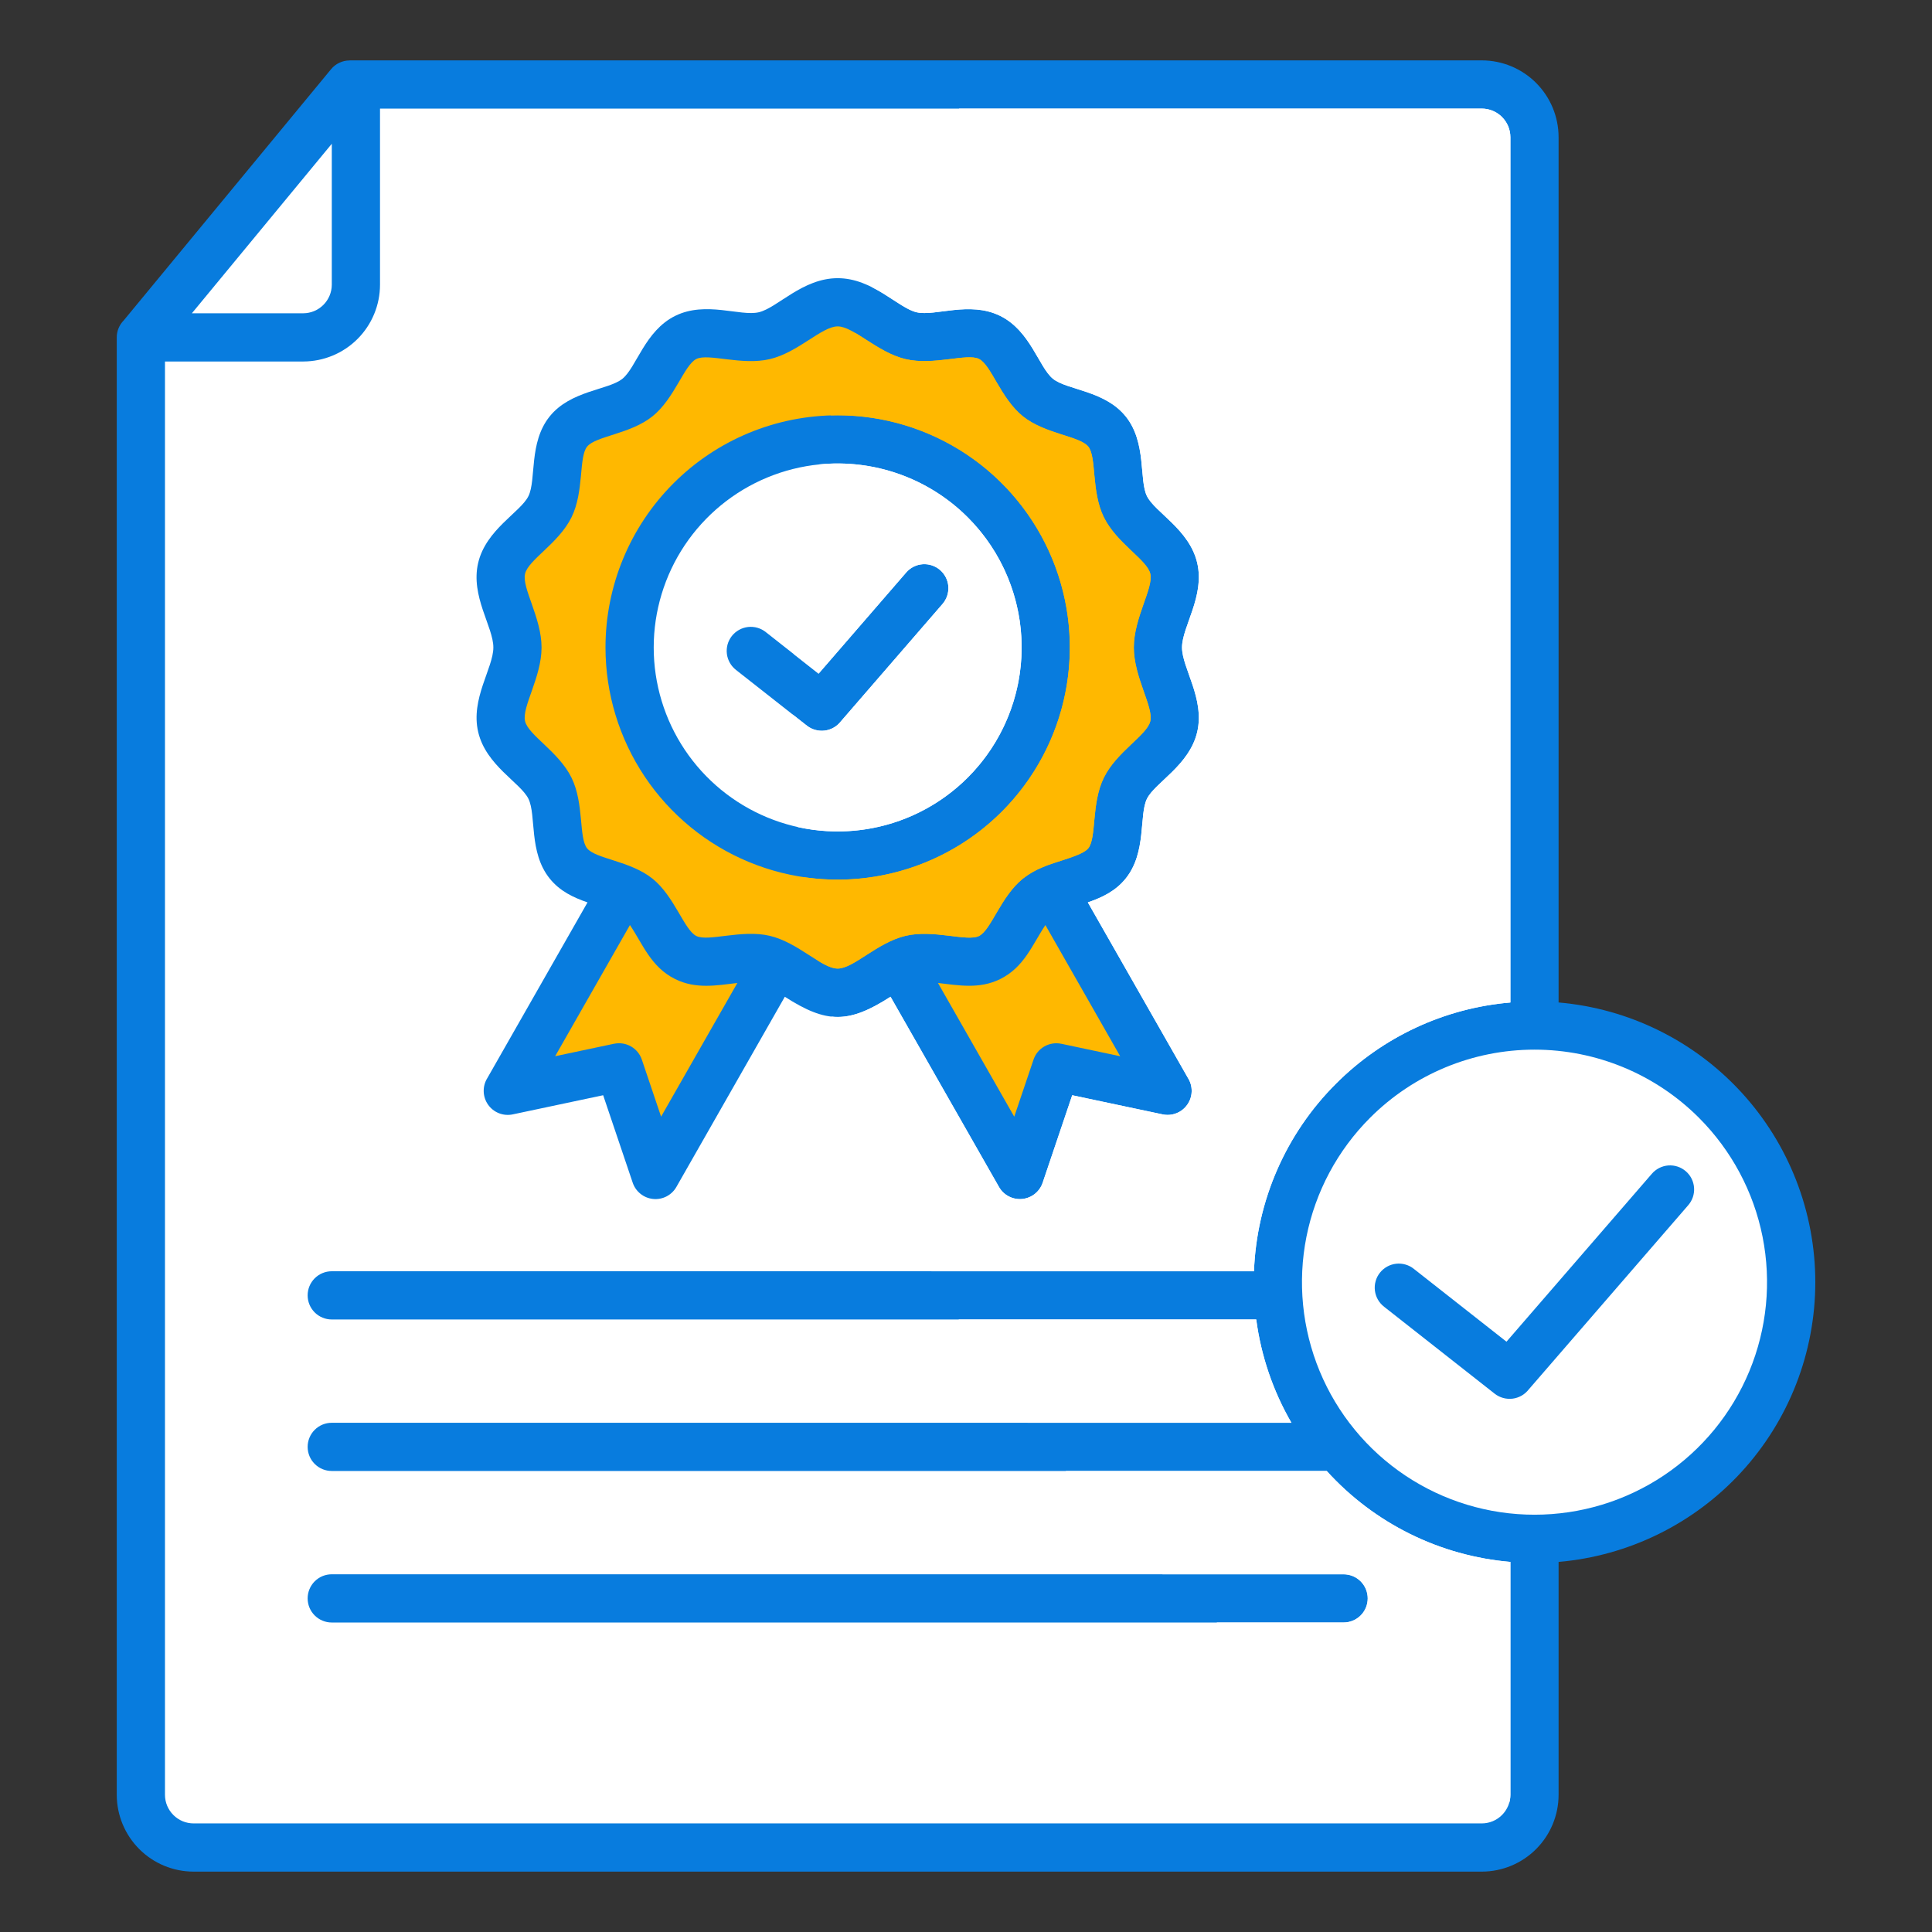
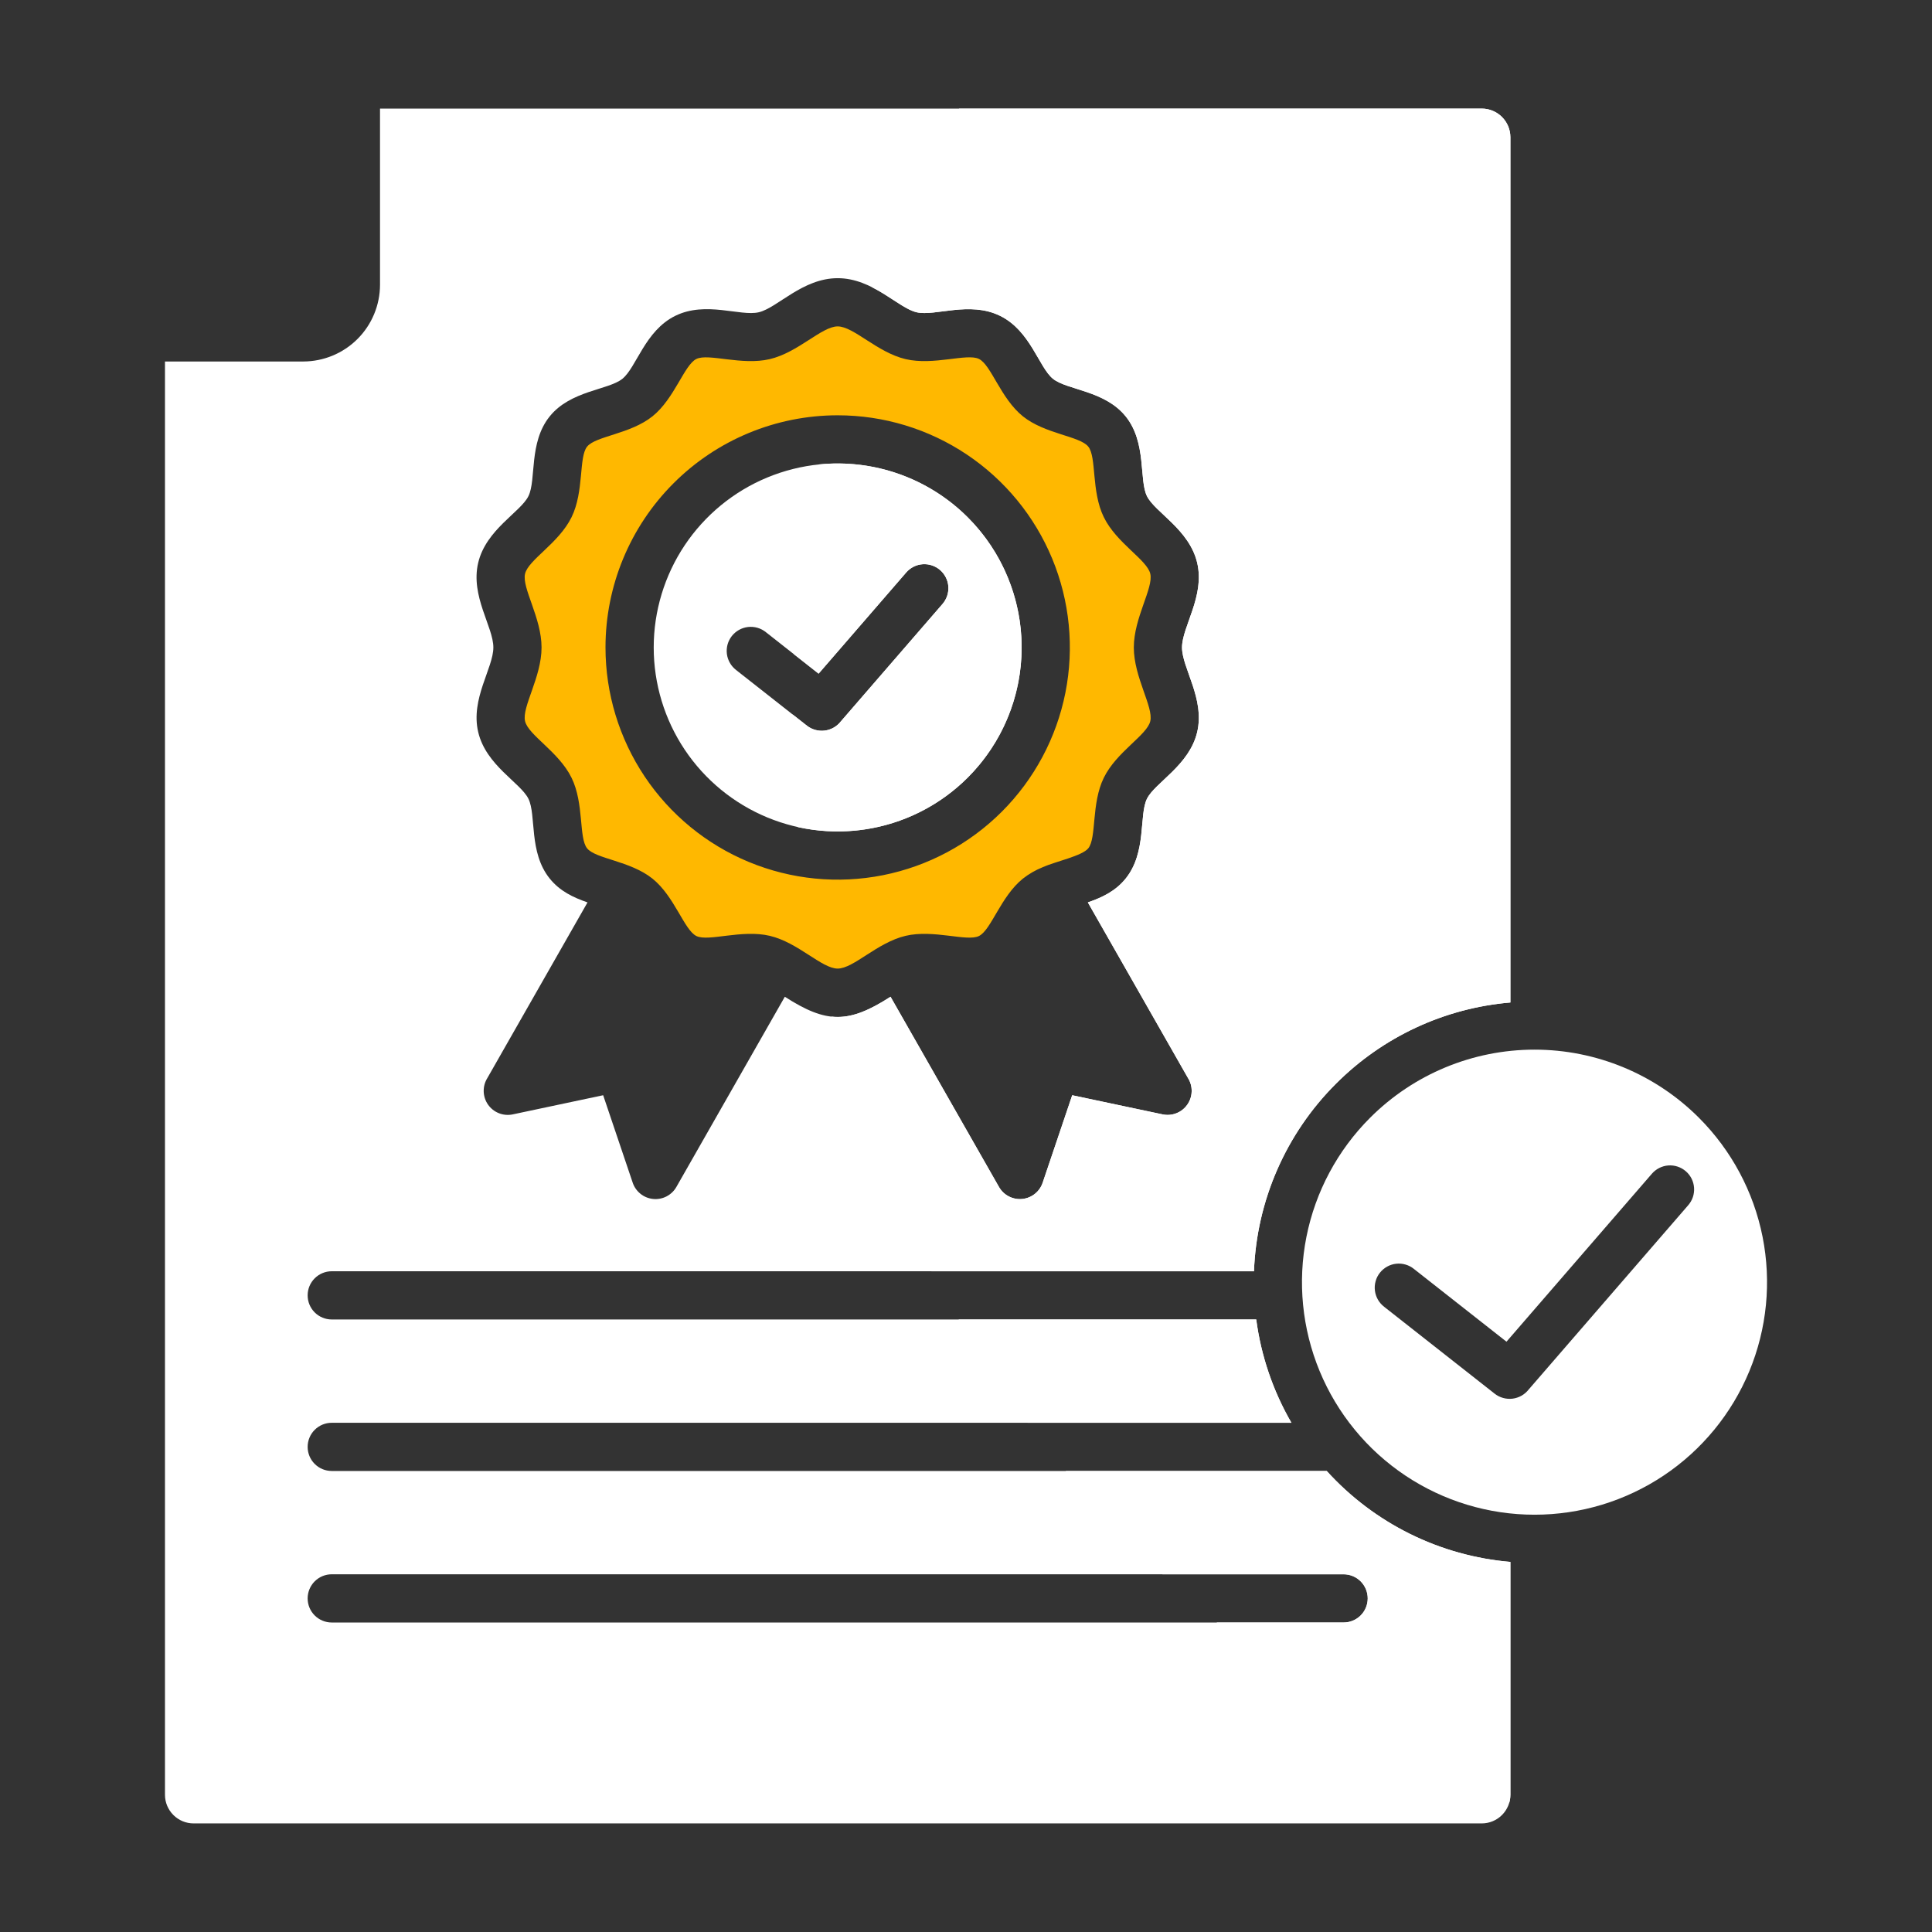
<svg xmlns="http://www.w3.org/2000/svg" width="72" height="72" viewBox="0 0 72 72" fill="none">
  <rect x="0" y="0" width="72" height="72" fill="#333333" stroke="none" />
-   <path fill-rule="evenodd" clip-rule="evenodd" d="M58.084 37.359C60.694 37.584 63.125 38.779 64.897 40.709C66.668 42.639 67.651 45.164 67.651 47.783C67.651 50.403 66.668 52.928 64.897 54.858C63.125 56.788 60.694 57.983 58.084 58.208V66.89C58.083 67.648 57.781 68.375 57.245 68.911C56.709 69.447 55.983 69.748 55.225 69.75H7.211C6.453 69.748 5.727 69.447 5.191 68.911C4.655 68.375 4.353 67.648 4.351 66.89V12.573C4.351 12.338 4.444 12.112 4.608 11.944L12.337 2.58C12.421 2.478 12.526 2.395 12.646 2.339C12.765 2.282 12.896 2.253 13.028 2.253V2.25H55.225C55.983 2.252 56.709 2.553 57.245 3.089C57.781 3.625 58.083 4.352 58.084 5.11V37.359Z" fill="#087CDE" />
  <path fill-rule="evenodd" clip-rule="evenodd" d="M51.059 41.656C49.847 42.868 49.021 44.412 48.687 46.093C48.353 47.774 48.524 49.516 49.18 51.1C49.836 52.683 50.947 54.037 52.372 54.989C53.797 55.941 55.472 56.449 57.187 56.449C58.901 56.449 60.576 55.941 62.001 54.989C63.426 54.037 64.537 52.683 65.193 51.1C65.849 49.516 66.02 47.774 65.686 46.093C65.352 44.412 64.526 42.868 63.314 41.656C61.689 40.03 59.485 39.117 57.187 39.117C54.888 39.117 52.684 40.03 51.059 41.656ZM51.583 48.7C51.489 48.627 51.41 48.537 51.351 48.434C51.292 48.331 51.254 48.217 51.239 48.1C51.224 47.982 51.233 47.862 51.265 47.748C51.296 47.633 51.35 47.526 51.424 47.433C51.497 47.34 51.588 47.262 51.692 47.204C51.796 47.146 51.91 47.109 52.028 47.096C52.146 47.083 52.265 47.093 52.379 47.126C52.493 47.159 52.6 47.214 52.692 47.289L56.142 50.001L61.557 43.746C61.634 43.656 61.728 43.582 61.833 43.528C61.938 43.475 62.053 43.442 62.171 43.433C62.289 43.424 62.408 43.439 62.52 43.476C62.632 43.513 62.736 43.572 62.825 43.649C62.915 43.726 62.988 43.821 63.041 43.926C63.093 44.032 63.125 44.147 63.133 44.265C63.141 44.383 63.126 44.502 63.088 44.614C63.05 44.726 62.99 44.829 62.912 44.918L56.97 51.782C56.897 51.875 56.807 51.954 56.704 52.013C56.601 52.071 56.487 52.109 56.37 52.124C56.252 52.138 56.133 52.13 56.019 52.098C55.904 52.067 55.797 52.013 55.704 51.94L51.583 48.7Z" fill="white" />
  <path fill-rule="evenodd" clip-rule="evenodd" d="M49.788 40.386C51.529 38.64 53.832 37.568 56.288 37.36V5.11C56.286 4.829 56.174 4.559 55.975 4.36C55.776 4.161 55.506 4.048 55.225 4.047H14.162V10.612C14.161 11.37 13.859 12.097 13.323 12.633C12.787 13.169 12.06 13.47 11.302 13.472H6.148V66.89C6.149 67.172 6.262 67.441 6.461 67.64C6.66 67.84 6.929 67.952 7.211 67.953H55.225C55.506 67.952 55.776 67.84 55.975 67.64C56.174 67.441 56.286 67.172 56.288 66.89V58.208C53.66 57.984 51.214 56.774 49.443 54.819H12.363C12.125 54.819 11.896 54.725 11.728 54.556C11.559 54.388 11.465 54.159 11.465 53.921C11.465 53.683 11.559 53.454 11.728 53.286C11.896 53.117 12.125 53.023 12.363 53.023H48.127C47.442 51.838 46.996 50.53 46.816 49.173H12.363C12.125 49.173 11.896 49.078 11.728 48.91C11.559 48.741 11.465 48.513 11.465 48.274C11.465 48.036 11.559 47.808 11.728 47.639C11.896 47.471 12.125 47.376 12.363 47.376H46.732C46.831 44.743 47.923 42.246 49.788 40.386H49.788ZM40.541 33.63L44.271 40.173C44.366 40.322 44.414 40.496 44.41 40.672C44.406 40.849 44.35 41.02 44.249 41.164C44.149 41.309 44.008 41.421 43.844 41.486C43.68 41.551 43.5 41.566 43.328 41.53L39.958 40.816L38.862 44.061C38.809 44.227 38.709 44.375 38.574 44.485C38.439 44.595 38.275 44.663 38.102 44.682C37.928 44.7 37.754 44.667 37.599 44.588C37.443 44.508 37.315 44.386 37.229 44.234L33.188 37.146C31.627 38.15 30.809 38.15 29.248 37.146L25.207 44.234C25.121 44.385 24.992 44.508 24.837 44.588C24.682 44.667 24.507 44.7 24.334 44.681C24.161 44.663 23.997 44.595 23.862 44.484C23.727 44.374 23.627 44.227 23.574 44.061L22.478 40.816L19.108 41.53C18.936 41.566 18.756 41.551 18.592 41.486C18.428 41.421 18.287 41.309 18.186 41.164C18.086 41.02 18.03 40.848 18.026 40.672C18.022 40.496 18.07 40.322 18.164 40.173L21.895 33.63C21.369 33.447 20.866 33.215 20.483 32.737C19.699 31.76 19.992 30.38 19.694 29.77C19.398 29.167 18.113 28.528 17.821 27.281C17.529 26.038 18.386 24.899 18.386 24.128C18.386 23.358 17.528 22.22 17.82 20.976C18.113 19.73 19.398 19.09 19.694 18.488C19.992 17.878 19.699 16.498 20.483 15.521C21.264 14.548 22.669 14.539 23.193 14.118C23.719 13.696 24.033 12.326 25.168 11.769C26.308 11.21 27.587 11.799 28.278 11.637C28.971 11.474 29.907 10.367 31.218 10.367C32.529 10.367 33.465 11.474 34.159 11.637C34.849 11.799 36.128 11.21 37.269 11.769C38.404 12.326 38.717 13.696 39.244 14.118C39.768 14.539 41.173 14.548 41.954 15.521C42.738 16.498 42.444 17.878 42.743 18.488C43.038 19.09 44.324 19.73 44.616 20.976C44.908 22.22 44.051 23.358 44.051 24.128C44.051 24.899 44.908 26.038 44.616 27.281C44.324 28.527 43.039 29.167 42.743 29.77C42.444 30.38 42.738 31.76 41.954 32.737C41.571 33.215 41.068 33.447 40.541 33.63H40.541ZM12.363 60.466C12.125 60.466 11.896 60.371 11.728 60.203C11.559 60.035 11.465 59.806 11.465 59.568C11.465 59.33 11.559 59.101 11.728 58.932C11.896 58.764 12.125 58.669 12.363 58.669H50.072C50.311 58.669 50.539 58.764 50.708 58.932C50.876 59.101 50.971 59.33 50.971 59.568C50.971 59.806 50.876 60.035 50.708 60.203C50.539 60.371 50.311 60.466 50.072 60.466H12.363Z" fill="white" />
  <path fill-rule="evenodd" clip-rule="evenodd" d="M49.788 40.386C51.529 38.64 53.832 37.568 56.288 37.36V5.11C56.286 4.829 56.174 4.559 55.975 4.36C55.776 4.161 55.506 4.048 55.225 4.047H35.744C34.477 6.171 33.391 8.398 32.498 10.704C33.173 11.044 33.715 11.534 34.158 11.637C34.849 11.799 36.128 11.21 37.268 11.77C38.404 12.326 38.717 13.696 39.243 14.118C39.767 14.539 41.172 14.548 41.954 15.521C42.737 16.498 42.444 17.878 42.743 18.488C43.038 19.091 44.323 19.73 44.616 20.976C44.907 22.22 44.05 23.358 44.05 24.129C44.05 24.899 44.908 26.038 44.616 27.281C44.323 28.527 43.038 29.167 42.743 29.77C42.444 30.38 42.737 31.76 41.954 32.737C41.57 33.215 41.068 33.447 40.541 33.63L44.272 40.173C44.366 40.322 44.414 40.496 44.41 40.672C44.406 40.849 44.35 41.02 44.249 41.165C44.149 41.309 44.008 41.421 43.844 41.486C43.68 41.551 43.5 41.566 43.328 41.53L39.958 40.817L38.862 44.062C38.809 44.228 38.709 44.375 38.574 44.485C38.439 44.595 38.275 44.663 38.102 44.682C37.928 44.7 37.754 44.667 37.599 44.588C37.444 44.509 37.315 44.386 37.229 44.234L33.188 37.146C32.306 37.713 31.662 37.959 30.987 37.886C31.855 41.184 33.104 44.369 34.71 47.377H46.732C46.831 44.744 47.923 42.246 49.788 40.386V40.386ZM56.245 67.186C56.273 67.09 56.288 66.99 56.288 66.89V58.208C53.659 57.984 51.214 56.774 49.443 54.819H39.714C40.839 56.173 42.044 57.458 43.321 58.669H50.072C50.311 58.669 50.539 58.764 50.708 58.932C50.876 59.1 50.971 59.329 50.971 59.567C50.971 59.805 50.876 60.034 50.708 60.202C50.539 60.371 50.311 60.465 50.072 60.465H45.339C48.628 63.224 52.302 65.488 56.245 67.186V67.186ZM38.295 53.023H48.128C47.442 51.838 46.996 50.53 46.816 49.173H35.724C36.513 50.5 37.372 51.785 38.295 53.023Z" fill="white" />
-   <path fill-rule="evenodd" clip-rule="evenodd" d="M7.151 11.675H11.302C11.584 11.674 11.853 11.561 12.052 11.362C12.251 11.163 12.364 10.893 12.365 10.612V5.358L7.151 11.675Z" fill="white" />
-   <path fill-rule="evenodd" clip-rule="evenodd" d="M34.956 36.633L37.798 41.616L38.516 39.491C38.585 39.282 38.729 39.107 38.92 38.998C39.111 38.889 39.336 38.853 39.55 38.899V38.898L41.746 39.363L38.959 34.475C38.477 35.19 38.178 36.043 37.268 36.49C36.495 36.868 35.734 36.722 34.956 36.633Z" fill="#FFB800" />
  <path fill-rule="evenodd" clip-rule="evenodd" d="M38.866 32.314C39.344 32.103 40.329 31.898 40.557 31.614C40.872 31.222 40.663 29.947 41.136 28.984C41.612 28.012 42.745 27.399 42.868 26.875C42.992 26.346 42.254 25.238 42.254 24.129C42.254 23.02 42.992 21.913 42.868 21.383C42.745 20.859 41.612 20.246 41.136 19.274C40.663 18.311 40.872 17.037 40.557 16.644C40.24 16.249 38.949 16.18 38.12 15.515C37.291 14.849 36.939 13.6 36.482 13.376C36.035 13.157 34.796 13.63 33.751 13.384C32.688 13.134 31.812 12.164 31.218 12.164C30.623 12.164 29.748 13.135 28.685 13.384C27.64 13.63 26.401 13.158 25.953 13.377C25.497 13.601 25.142 14.852 24.316 15.515C23.489 16.179 22.196 16.25 21.879 16.645C21.564 17.037 21.773 18.312 21.3 19.275C20.824 20.247 19.69 20.86 19.567 21.384C19.443 21.913 20.182 23.02 20.182 24.13C20.182 25.239 19.443 26.346 19.567 26.875C19.69 27.4 20.824 28.013 21.3 28.985C21.773 29.948 21.564 31.222 21.879 31.614C22.196 32.01 23.485 32.078 24.316 32.744C25.142 33.408 25.497 34.659 25.953 34.883C26.401 35.102 27.64 34.629 28.685 34.875C29.748 35.124 30.623 36.096 31.218 36.096C31.812 36.096 32.688 35.125 33.751 34.875C34.796 34.63 36.035 35.102 36.482 34.883C36.938 34.659 37.294 33.408 38.12 32.744C38.347 32.566 38.598 32.422 38.866 32.315L38.866 32.314ZM31.218 15.477C32.929 15.477 34.602 15.984 36.025 16.935C37.448 17.886 38.557 19.237 39.212 20.818C39.867 22.399 40.038 24.139 39.704 25.817C39.37 27.496 38.546 29.038 37.336 30.248C36.126 31.458 34.584 32.282 32.906 32.616C31.227 32.95 29.488 32.778 27.907 32.123C26.326 31.468 24.974 30.359 24.023 28.936C23.073 27.513 22.565 25.84 22.565 24.129C22.565 21.834 23.477 19.634 25.1 18.011C26.722 16.388 28.923 15.477 31.218 15.477Z" fill="#FFB800" />
-   <path fill-rule="evenodd" clip-rule="evenodd" d="M38.866 32.314C39.344 32.103 40.329 31.898 40.557 31.614C40.872 31.221 40.663 29.947 41.136 28.984C41.612 28.012 42.745 27.399 42.868 26.875C42.992 26.346 42.254 25.238 42.254 24.129C42.254 23.02 42.992 21.913 42.868 21.383C42.745 20.859 41.612 20.246 41.136 19.274C40.663 18.311 40.872 17.037 40.557 16.644C40.24 16.249 38.949 16.18 38.12 15.515C37.291 14.849 36.939 13.6 36.482 13.376C36.035 13.157 34.796 13.63 33.751 13.384C33.03 13.215 32.395 12.714 31.876 12.409C31.533 13.417 31.227 14.441 30.956 15.48C31.043 15.478 31.13 15.476 31.218 15.476C32.407 15.476 33.584 15.722 34.675 16.198C35.765 16.673 36.746 17.368 37.555 18.24C38.365 19.111 38.986 20.14 39.38 21.263C39.774 22.385 39.933 23.577 39.845 24.764C39.758 25.95 39.427 27.105 38.873 28.158C38.319 29.211 37.554 30.138 36.626 30.882C35.697 31.626 34.626 32.17 33.477 32.481C32.329 32.792 31.129 32.863 29.952 32.689C30.097 33.742 30.278 34.782 30.495 35.811C30.768 35.976 31.011 36.095 31.218 36.095C31.813 36.095 32.688 35.124 33.752 34.874C34.797 34.629 36.035 35.101 36.483 34.882C36.939 34.658 37.294 33.407 38.121 32.743C38.347 32.566 38.598 32.421 38.866 32.314Z" fill="#FFB800" />
-   <path fill-rule="evenodd" clip-rule="evenodd" d="M23.476 34.474L20.689 39.362L22.885 38.897V38.898C23.1 38.853 23.324 38.888 23.515 38.997C23.706 39.106 23.85 39.282 23.92 39.49L24.637 41.615L27.479 36.633C26.702 36.723 25.941 36.869 25.167 36.49C24.258 36.042 23.959 35.19 23.476 34.474Z" fill="#FFB800" />
  <path fill-rule="evenodd" clip-rule="evenodd" d="M36.066 19.281C35.107 18.322 33.885 17.669 32.555 17.405C31.225 17.14 29.847 17.276 28.594 17.795C27.341 18.314 26.271 19.193 25.517 20.32C24.764 21.448 24.362 22.773 24.362 24.129C24.362 25.485 24.764 26.811 25.517 27.938C26.271 29.066 27.341 29.944 28.594 30.463C29.847 30.982 31.225 31.118 32.555 30.854C33.885 30.589 35.107 29.936 36.066 28.977C37.352 27.691 38.074 25.948 38.074 24.129C38.074 22.311 37.352 20.567 36.066 19.281ZM27.433 24.97C27.339 24.897 27.26 24.807 27.201 24.704C27.142 24.601 27.104 24.487 27.089 24.37C27.074 24.252 27.083 24.132 27.114 24.018C27.146 23.903 27.2 23.797 27.273 23.703C27.347 23.61 27.438 23.532 27.542 23.474C27.645 23.416 27.76 23.38 27.878 23.366C27.995 23.353 28.115 23.363 28.229 23.396C28.343 23.429 28.449 23.484 28.542 23.559L30.507 25.105L33.771 21.335C33.927 21.155 34.147 21.044 34.384 21.027C34.621 21.01 34.855 21.088 35.034 21.243C35.214 21.399 35.325 21.619 35.342 21.856C35.359 22.093 35.281 22.327 35.126 22.507L31.335 26.885C31.263 26.978 31.172 27.057 31.069 27.116C30.966 27.174 30.853 27.212 30.735 27.227C30.618 27.241 30.498 27.233 30.384 27.201C30.27 27.17 30.163 27.116 30.07 27.043L27.433 24.97Z" fill="white" />
  <path fill-rule="evenodd" clip-rule="evenodd" d="M36.066 19.281C35.347 18.561 34.476 18.01 33.518 17.669C32.559 17.328 31.536 17.204 30.524 17.308C30.023 19.638 29.711 22.005 29.591 24.384L30.507 25.105L33.771 21.335C33.848 21.246 33.942 21.173 34.047 21.12C34.152 21.067 34.267 21.036 34.384 21.027C34.501 21.019 34.619 21.034 34.73 21.071C34.842 21.108 34.945 21.166 35.034 21.243C35.123 21.32 35.196 21.414 35.249 21.519C35.302 21.624 35.333 21.739 35.342 21.856C35.35 21.973 35.335 22.091 35.298 22.203C35.261 22.314 35.203 22.418 35.126 22.507L31.335 26.885C31.263 26.978 31.172 27.057 31.069 27.116C30.966 27.174 30.853 27.212 30.735 27.227C30.618 27.241 30.498 27.233 30.384 27.201C30.27 27.17 30.163 27.116 30.07 27.043L29.535 26.623V26.627C29.535 28.042 29.605 29.442 29.735 30.824C31.183 31.144 32.697 30.986 34.048 30.374C35.399 29.761 36.515 28.727 37.229 27.426C37.942 26.126 38.214 24.629 38.005 23.16C37.795 21.691 37.115 20.33 36.066 19.281Z" fill="white" />
</svg>